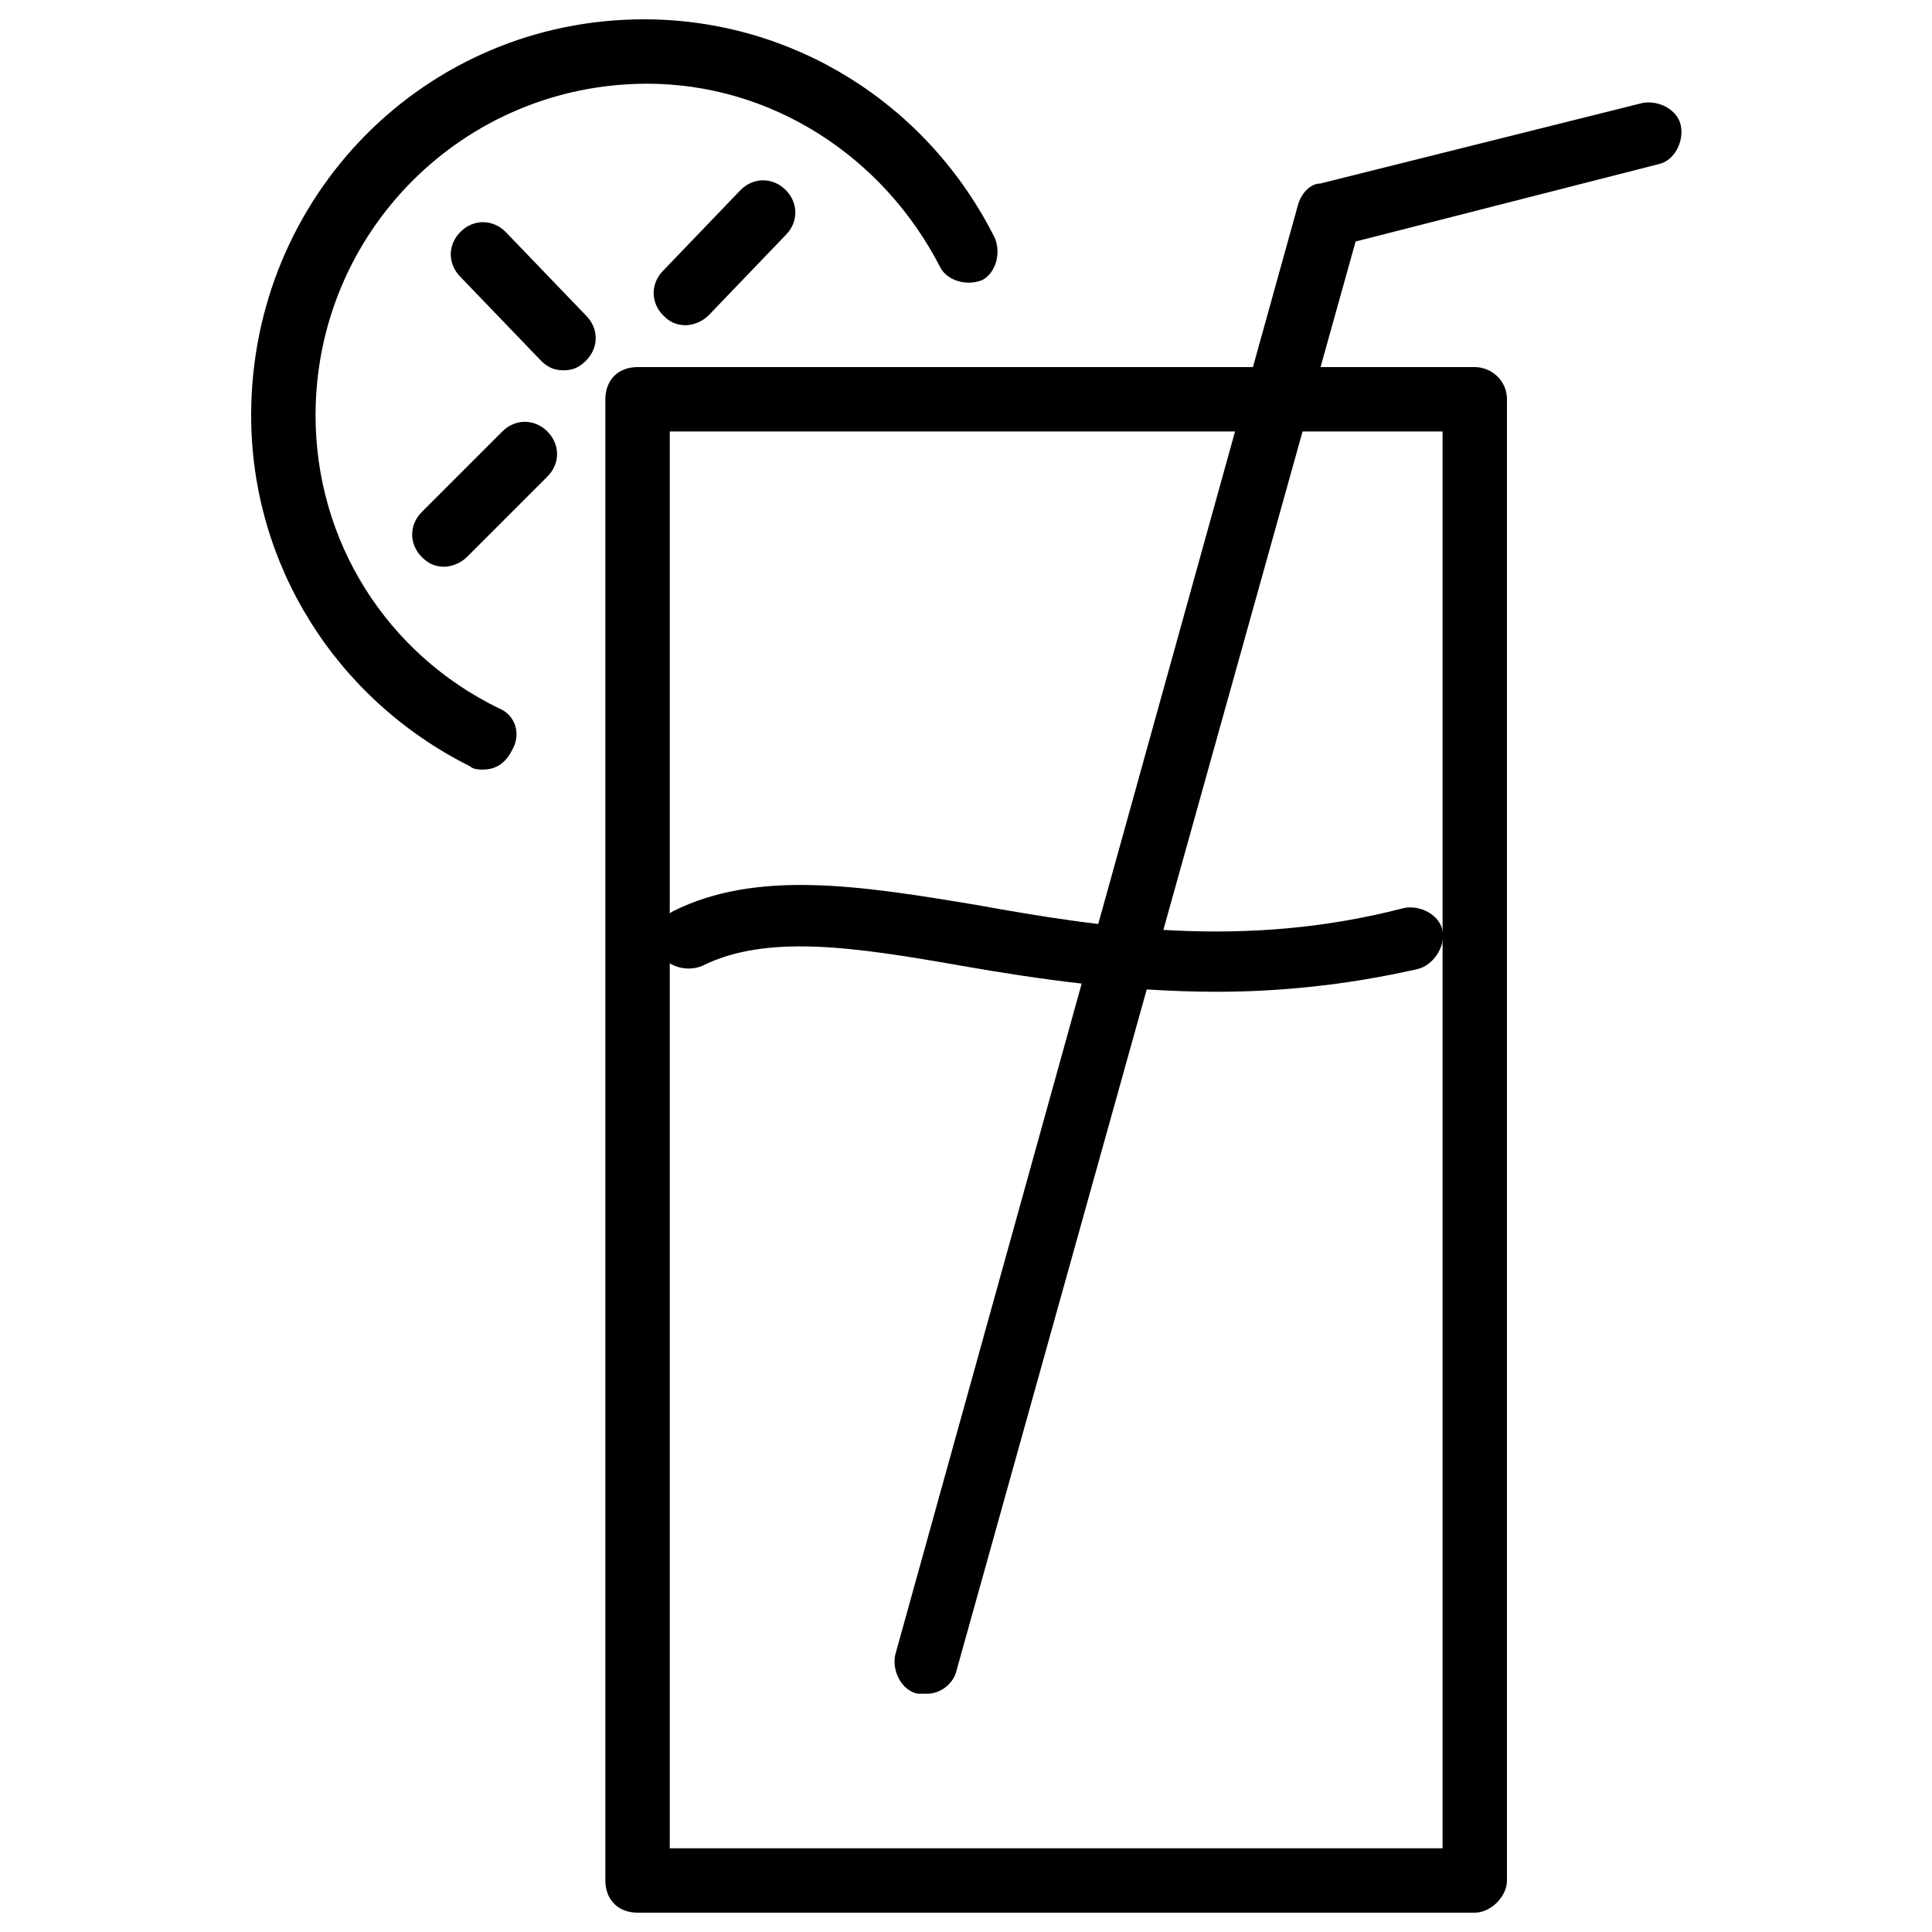
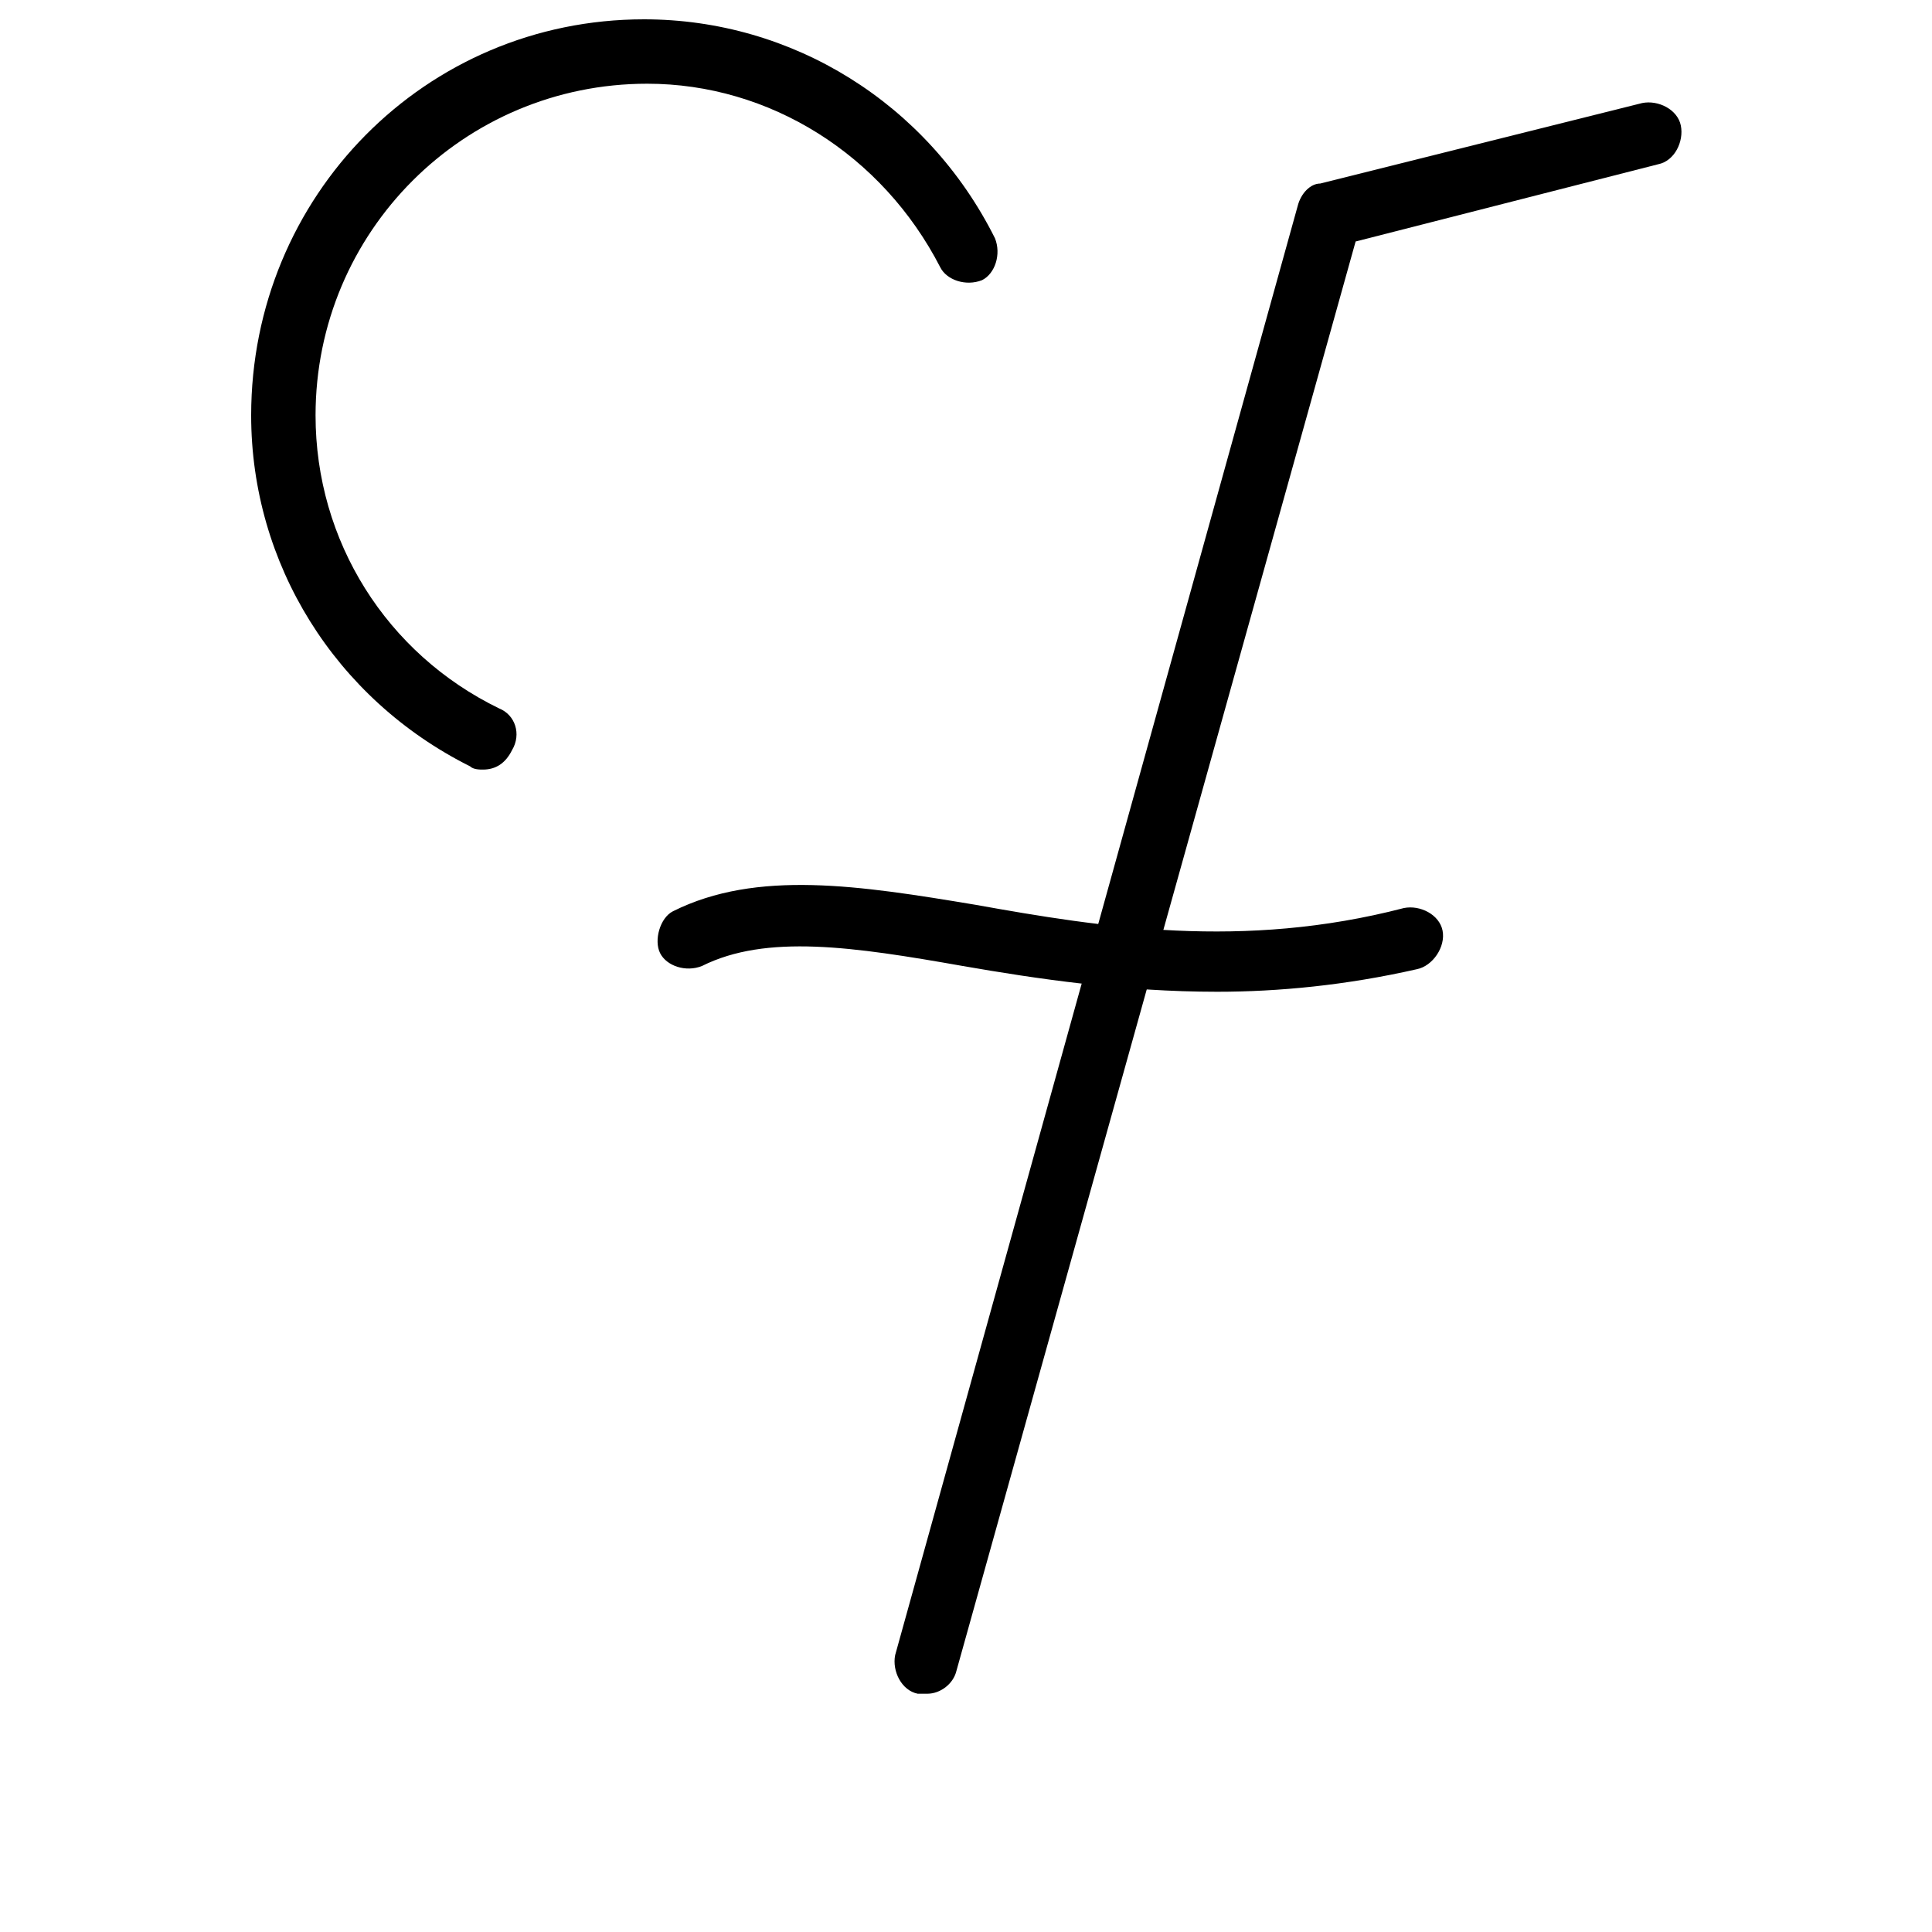
<svg xmlns="http://www.w3.org/2000/svg" version="1.1" id="Layer_1" x="0px" y="0px" viewBox="0 0 60 60" enable-background="new 0 0 60 60" xml:space="preserve">
  <g id="icomoon-ignore">
-     <line stroke="#449FDB" x1="0" y1="0" x2="0" y2="0" />
-   </g>
-   <path d="M45.8,59.4h-26c-0.6,0-1-0.4-1-1v-46c0-0.6,0.4-1,1-1h26c0.5,0,1,0.4,1,1v46C46.8,58.9,46.3,59.4,45.8,59.4z M20.8,57.4h24  v-44h-24V57.4z" />
+     </g>
  <path d="M37.8,30.8c-2.9,0-5.6-0.4-7.9-0.8c-3.4-0.6-6.1-1-8.1,0c-0.5,0.2-1.1,0-1.3-0.4s0-1.1,0.4-1.3c2.6-1.3,5.8-0.8,9.4-0.2  c3.9,0.7,8.3,1.4,13.3,0.1c0.5-0.1,1.1,0.2,1.2,0.7S44.5,30,44,30.1C41.8,30.6,39.7,30.8,37.8,30.8z" />
  <path d="M28.8,52.6c-0.1,0-0.2,0-0.3,0c-0.5-0.1-0.8-0.7-0.7-1.2l12.5-45C40.4,6,40.7,5.7,41,5.7l10-2.5c0.5-0.1,1.1,0.2,1.2,0.7  S52,5,51.5,5.1l-9.4,2.4L29.7,51.9C29.6,52.3,29.2,52.6,28.8,52.6z" />
  <path d="M15,23.9c-0.1,0-0.3,0-0.4-0.1c-4.2-2.1-6.8-6.3-6.8-10.9C7.8,6.1,13.2,0.6,20,0.6c4.6,0,8.8,2.6,10.9,6.8  c0.2,0.5,0,1.1-0.4,1.3c-0.5,0.2-1.1,0-1.3-0.4c-1.8-3.5-5.3-5.7-9.1-5.7c-5.7,0-10.3,4.6-10.3,10.3c0,3.9,2.2,7.4,5.7,9.1  c0.5,0.2,0.7,0.8,0.4,1.3C15.7,23.7,15.4,23.9,15,23.9z" />
-   <path d="M13.8,17.6c-0.3,0-0.5-0.1-0.7-0.3c-0.4-0.4-0.4-1,0-1.4l2.5-2.5c0.4-0.4,1-0.4,1.4,0s0.4,1,0,1.4l-2.5,2.5  C14.3,17.5,14,17.6,13.8,17.6z" />
-   <path d="M21.3,10.1c-0.3,0-0.5-0.1-0.7-0.3c-0.4-0.4-0.4-1,0-1.4L23,5.9c0.4-0.4,1-0.4,1.4,0s0.4,1,0,1.4L22,9.8  C21.8,10,21.5,10.1,21.3,10.1z" />
-   <path d="M17.5,11.5c-0.3,0-0.5-0.1-0.7-0.3l-2.5-2.6c-0.4-0.4-0.4-1,0-1.4s1-0.4,1.4,0l2.5,2.6c0.4,0.4,0.4,1,0,1.4  C18,11.4,17.8,11.5,17.5,11.5z" />
</svg>